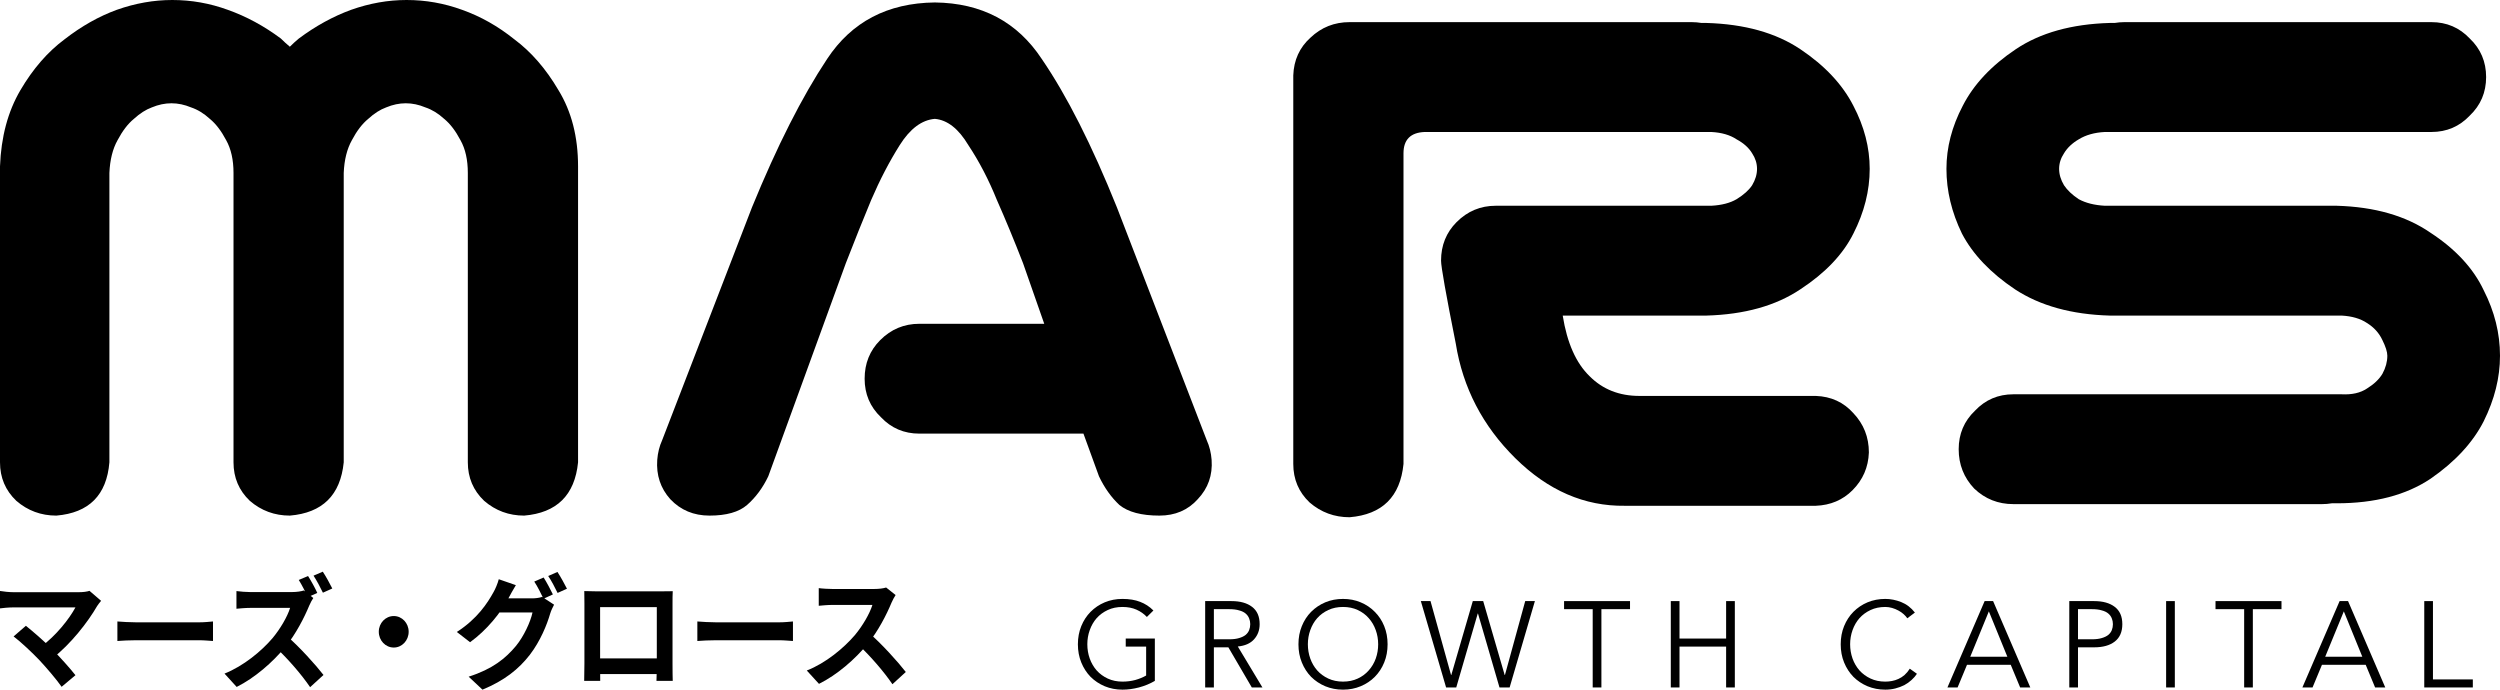
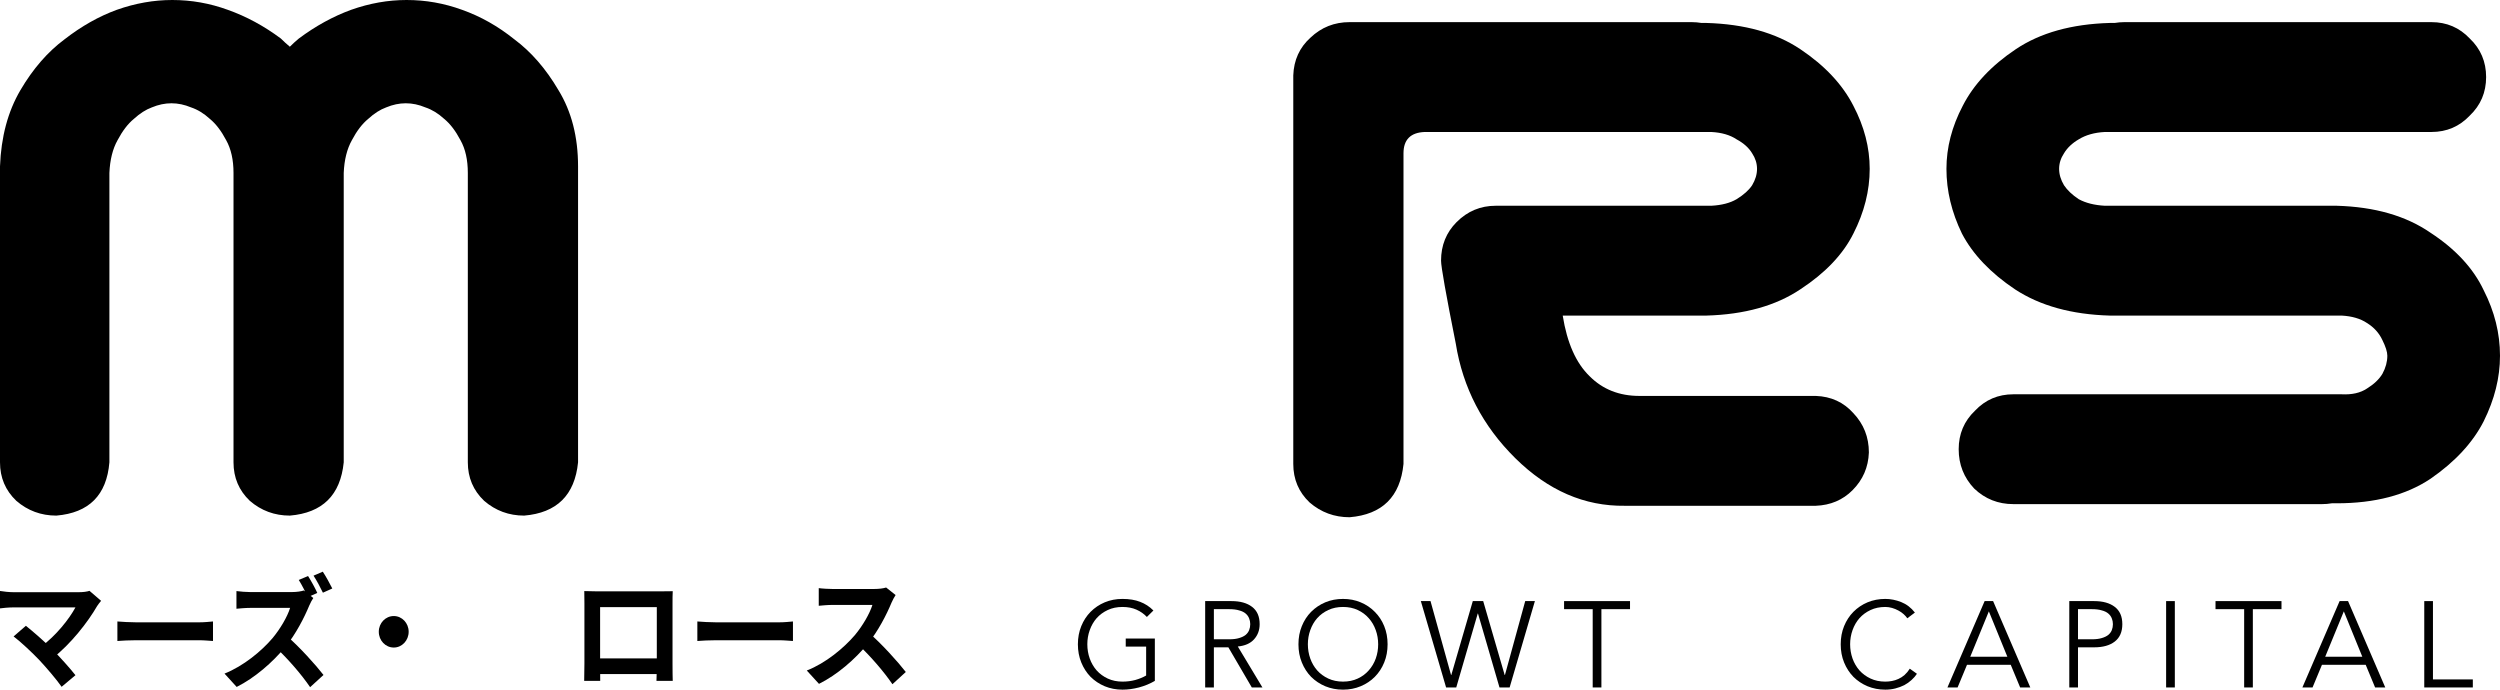
<svg xmlns="http://www.w3.org/2000/svg" width="232" height="64" viewBox="0 0 116 32" fill="none">
  <path d="M4.691 27.879L4.153 27.415C4.034 27.455 3.854 27.478 3.642 27.478C3.061 27.478 0.973 27.478 0.631 27.478C0.44 27.478 0.147 27.449 0 27.421V28.229C0.114 28.212 0.408 28.183 0.631 28.183C1.044 28.183 3.022 28.183 3.501 28.183C3.218 28.71 2.609 29.49 1.892 30.017L2.435 30.544C3.278 29.891 4.083 28.859 4.507 28.12C4.55 28.051 4.615 27.971 4.691 27.879ZM1.827 30.63C2.18 31.009 2.637 31.547 2.859 31.868L3.501 31.329C3.24 30.997 2.81 30.521 2.452 30.154C2.039 29.736 1.495 29.272 1.201 29.037L0.631 29.53C0.951 29.77 1.506 30.292 1.827 30.63Z" fill="black" />
  <path d="M5.447 28.836V29.742C5.654 29.725 6.018 29.707 6.322 29.707C6.964 29.707 8.752 29.707 9.247 29.707C9.475 29.707 9.752 29.736 9.883 29.742V28.836C9.736 28.848 9.497 28.876 9.241 28.876C8.758 28.876 6.964 28.876 6.322 28.876C6.04 28.876 5.648 28.853 5.447 28.836Z" fill="black" />
  <path d="M14.293 26.727L13.863 26.91C14.01 27.145 14.173 27.472 14.287 27.707L14.722 27.512C14.635 27.312 14.434 26.945 14.293 26.727ZM14.978 26.526L14.548 26.71C14.69 26.928 14.869 27.26 14.983 27.501L15.418 27.306C15.32 27.105 15.119 26.738 14.978 26.526ZM14.537 27.747L14.097 27.398C13.983 27.438 13.771 27.472 13.532 27.472C13.292 27.472 11.901 27.472 11.613 27.472C11.455 27.472 11.118 27.449 10.971 27.426V28.246C11.091 28.234 11.39 28.206 11.613 28.206C11.846 28.206 13.233 28.206 13.461 28.206C13.336 28.613 13.004 29.18 12.646 29.61C12.134 30.212 11.297 30.905 10.417 31.255L10.982 31.874C11.825 31.45 12.646 30.739 13.254 30C13.722 29.427 14.124 28.647 14.347 28.103C14.396 27.982 14.494 27.81 14.537 27.747ZM13.325 29.524L12.814 30.057C13.396 30.613 13.988 31.295 14.39 31.885L15.01 31.318C14.657 30.86 13.885 30.006 13.325 29.524Z" fill="black" />
  <path d="M18.272 28.584C17.886 28.584 17.576 28.911 17.576 29.312C17.576 29.719 17.886 30.046 18.272 30.046C18.652 30.046 18.962 29.719 18.962 29.312C18.962 28.911 18.652 28.584 18.272 28.584Z" fill="black" />
-   <path d="M25.225 26.796L24.79 26.985C24.937 27.203 25.105 27.547 25.219 27.782L25.654 27.581C25.551 27.369 25.361 27.008 25.225 26.796ZM25.866 26.538L25.437 26.727C25.584 26.939 25.758 27.277 25.872 27.512L26.307 27.317C26.209 27.117 26.008 26.756 25.866 26.538ZM25.709 28.057L25.154 27.696C25.029 27.741 24.85 27.764 24.681 27.764C24.507 27.764 23.371 27.764 23.126 27.764L22.876 28.418H24.708C24.621 28.842 24.306 29.53 23.936 29.977C23.463 30.544 22.86 31.043 21.746 31.398L22.387 32C23.409 31.576 24.067 31.049 24.583 30.384C25.073 29.747 25.382 28.98 25.529 28.469C25.573 28.326 25.649 28.171 25.709 28.057ZM23.936 27.151L23.143 26.876C23.094 27.071 22.98 27.34 22.898 27.478C22.626 27.971 22.153 28.71 21.197 29.323L21.811 29.799C22.588 29.237 23.241 28.429 23.605 27.736C23.67 27.615 23.811 27.352 23.936 27.151Z" fill="black" />
  <path d="M27.111 27.426C27.117 27.592 27.117 27.822 27.117 27.988C27.117 28.32 27.117 30.441 27.117 30.785C27.117 31.06 27.106 31.564 27.106 31.593H27.85C27.85 31.564 27.845 31.083 27.845 30.808C27.845 30.47 27.845 28.171 27.845 28.171H30.476C30.476 28.171 30.476 30.475 30.476 30.808C30.476 31.123 30.46 31.57 30.46 31.593H31.215C31.21 31.57 31.205 31.02 31.205 30.796C31.205 30.447 31.205 28.338 31.205 27.988C31.205 27.81 31.205 27.604 31.215 27.432C31.014 27.438 30.813 27.438 30.677 27.438C30.286 27.438 28.079 27.438 27.682 27.438C27.535 27.438 27.329 27.432 27.111 27.426ZM30.742 30.55H27.475V31.278H30.742V30.55Z" fill="black" />
  <path d="M32.357 28.836V29.742C32.564 29.725 32.928 29.707 33.232 29.707C33.874 29.707 35.662 29.707 36.157 29.707C36.385 29.707 36.662 29.736 36.793 29.742V28.836C36.646 28.848 36.407 28.876 36.151 28.876C35.668 28.876 33.874 28.876 33.232 28.876C32.95 28.876 32.558 28.853 32.357 28.836Z" fill="black" />
  <path d="M41.556 27.61L41.116 27.26C41.002 27.3 40.789 27.329 40.55 27.329C40.311 27.329 38.919 27.329 38.631 27.329C38.474 27.329 38.137 27.312 37.99 27.289V28.108C38.109 28.097 38.408 28.068 38.631 28.068C38.865 28.068 40.251 28.068 40.48 28.068C40.355 28.475 40.023 29.043 39.664 29.472C39.153 30.069 38.316 30.768 37.435 31.112L38.001 31.731C38.843 31.312 39.664 30.602 40.273 29.862C40.741 29.289 41.143 28.509 41.366 27.965C41.415 27.845 41.513 27.673 41.556 27.61ZM40.344 29.386L39.833 29.919C40.414 30.475 41.007 31.157 41.409 31.748L42.029 31.18C41.676 30.722 40.904 29.868 40.344 29.386Z" fill="black" />
  <path d="M7.993 0C8.877 0 9.736 0.152 10.57 0.456C11.428 0.761 12.249 1.204 13.032 1.788C13.158 1.914 13.297 2.041 13.449 2.168C13.575 2.041 13.714 1.914 13.865 1.788C14.648 1.204 15.457 0.761 16.29 0.456C17.149 0.152 18.007 0 18.866 0C19.75 0 20.609 0.152 21.442 0.456C22.301 0.761 23.109 1.217 23.867 1.826C24.65 2.409 25.332 3.195 25.913 4.184C26.519 5.173 26.822 6.352 26.822 7.721V21.452C26.67 22.973 25.837 23.797 24.321 23.924C23.614 23.924 22.995 23.696 22.465 23.239C21.96 22.758 21.707 22.162 21.707 21.452V8.025C21.707 7.417 21.594 6.91 21.366 6.504C21.139 6.073 20.887 5.743 20.609 5.515C20.331 5.261 20.041 5.084 19.737 4.983C19.434 4.856 19.131 4.792 18.828 4.792C18.525 4.792 18.222 4.856 17.919 4.983C17.641 5.084 17.363 5.261 17.086 5.515C16.808 5.743 16.555 6.073 16.328 6.504C16.101 6.91 15.974 7.417 15.949 8.025V21.452C15.797 22.973 14.964 23.797 13.449 23.924C12.742 23.924 12.123 23.696 11.592 23.239C11.087 22.758 10.835 22.162 10.835 21.452V8.025C10.835 7.417 10.721 6.91 10.494 6.504C10.267 6.073 10.014 5.743 9.736 5.515C9.458 5.261 9.168 5.084 8.865 4.983C8.562 4.856 8.259 4.792 7.956 4.792C7.653 4.792 7.349 4.856 7.046 4.983C6.769 5.084 6.491 5.261 6.213 5.515C5.935 5.743 5.683 6.073 5.455 6.504C5.228 6.91 5.102 7.417 5.076 8.025V21.452C4.95 22.973 4.129 23.797 2.614 23.924C1.907 23.924 1.288 23.696 0.758 23.239C0.253 22.758 0 22.162 0 21.452V7.721C0.051 6.352 0.366 5.173 0.947 4.184C1.528 3.195 2.21 2.409 2.993 1.826C3.776 1.217 4.584 0.761 5.417 0.456C6.276 0.152 7.135 0 7.993 0Z" fill="black" />
-   <path d="M40.119 17.572C40.119 16.862 40.359 16.266 40.839 15.784C41.344 15.277 41.95 15.024 42.657 15.024H48.453L47.468 12.209C47.064 11.17 46.66 10.193 46.256 9.281C45.877 8.342 45.435 7.493 44.93 6.732C44.475 5.971 43.958 5.566 43.377 5.515C42.771 5.566 42.228 5.971 41.748 6.732C41.268 7.493 40.826 8.342 40.422 9.281C40.043 10.193 39.652 11.17 39.248 12.209L35.649 22.098C35.396 22.631 35.068 23.075 34.664 23.43C34.285 23.759 33.704 23.924 32.921 23.924C32.188 23.924 31.582 23.67 31.102 23.163C30.648 22.656 30.446 22.047 30.496 21.338C30.522 21.008 30.597 20.704 30.724 20.425L34.891 9.623C36.053 6.783 37.215 4.488 38.376 2.739C39.513 1.014 41.18 0.139 43.377 0.114C45.549 0.139 47.203 1.014 48.34 2.739C49.501 4.437 50.663 6.732 51.825 9.623L55.992 20.425C56.118 20.704 56.194 21.008 56.219 21.338C56.27 22.047 56.055 22.656 55.575 23.163C55.121 23.67 54.527 23.924 53.795 23.924C52.962 23.924 52.343 23.759 51.939 23.43C51.56 23.075 51.244 22.631 50.992 22.098L50.272 20.12H42.657C41.95 20.12 41.356 19.867 40.877 19.36C40.371 18.878 40.119 18.282 40.119 17.572Z" fill="black" />
  <path d="M65.122 21.528C64.971 23.049 64.137 23.873 62.622 24C61.915 24 61.296 23.772 60.766 23.315C60.26 22.834 60.008 22.238 60.008 21.528V3.499C60.033 2.789 60.298 2.206 60.803 1.75C61.309 1.268 61.915 1.027 62.622 1.027H64.478H69.138H78.495C78.647 1.027 78.798 1.04 78.95 1.065H79.177C80.945 1.116 82.397 1.521 83.534 2.282C84.67 3.043 85.491 3.918 85.996 4.907C86.501 5.87 86.754 6.846 86.754 7.835C86.754 8.849 86.501 9.851 85.996 10.84C85.516 11.803 84.695 12.666 83.534 13.426C82.397 14.187 80.945 14.593 79.177 14.643H72.51C72.712 15.911 73.128 16.849 73.76 17.458C74.366 18.067 75.136 18.371 76.07 18.371H84.253C84.961 18.396 85.541 18.662 85.996 19.17C86.476 19.677 86.716 20.285 86.716 20.995C86.691 21.68 86.438 22.263 85.958 22.745C85.504 23.201 84.935 23.442 84.253 23.468H75.389C73.52 23.493 71.828 22.758 70.312 21.262C68.797 19.765 67.875 17.991 67.547 15.937C67.092 13.655 66.865 12.374 66.865 12.095C66.865 11.385 67.105 10.789 67.585 10.307C68.09 9.8 68.696 9.547 69.403 9.547H79.404C79.884 9.521 80.276 9.42 80.579 9.242C80.907 9.04 81.147 8.824 81.299 8.596C81.45 8.342 81.526 8.089 81.526 7.835C81.526 7.582 81.45 7.341 81.299 7.113C81.147 6.859 80.907 6.643 80.579 6.466C80.276 6.263 79.884 6.149 79.404 6.124H69.138H66.107C65.451 6.149 65.122 6.479 65.122 7.113V21.528Z" fill="black" />
  <path d="M115.356 3.575C115.356 4.285 115.103 4.881 114.598 5.363C114.118 5.87 113.525 6.124 112.818 6.124H97.664C97.184 6.149 96.78 6.263 96.452 6.466C96.149 6.643 95.922 6.859 95.77 7.113C95.619 7.341 95.543 7.582 95.543 7.835C95.543 8.089 95.619 8.342 95.77 8.596C95.922 8.824 96.149 9.04 96.452 9.242C96.78 9.42 97.184 9.521 97.664 9.547H108.423C110.191 9.597 111.643 10.016 112.78 10.802C113.942 11.563 114.762 12.45 115.242 13.464C115.747 14.453 116 15.467 116 16.507C116 17.521 115.747 18.536 115.242 19.55C114.737 20.539 113.916 21.426 112.78 22.212C111.643 22.973 110.191 23.353 108.423 23.353H108.196C108.044 23.379 107.893 23.391 107.741 23.391H93.421C92.714 23.391 92.108 23.151 91.603 22.669C91.123 22.162 90.883 21.553 90.883 20.843C90.883 20.133 91.136 19.537 91.641 19.055C92.121 18.548 92.714 18.295 93.421 18.295H108.651C109.13 18.32 109.522 18.231 109.825 18.029C110.153 17.826 110.393 17.598 110.545 17.344C110.696 17.065 110.772 16.786 110.772 16.507C110.772 16.33 110.696 16.089 110.545 15.784C110.393 15.455 110.153 15.189 109.825 14.986C109.522 14.783 109.13 14.669 108.651 14.643H97.892C96.124 14.593 94.659 14.187 93.497 13.426C92.361 12.666 91.54 11.803 91.035 10.84C90.555 9.851 90.315 8.849 90.315 7.835C90.315 6.846 90.567 5.87 91.073 4.907C91.578 3.918 92.398 3.043 93.535 2.282C94.671 1.521 96.124 1.116 97.892 1.065H98.119C98.27 1.04 98.422 1.027 98.573 1.027H112.818C113.525 1.027 114.118 1.281 114.598 1.788C115.103 2.269 115.356 2.865 115.356 3.575Z" fill="black" />
  <path d="M53.215 28.627C53.081 28.484 52.92 28.371 52.733 28.288C52.546 28.205 52.329 28.163 52.083 28.163C51.829 28.163 51.601 28.21 51.399 28.305C51.197 28.399 51.025 28.525 50.883 28.684C50.745 28.842 50.639 29.027 50.564 29.238C50.489 29.446 50.452 29.665 50.452 29.895C50.452 30.125 50.489 30.346 50.564 30.557C50.639 30.765 50.745 30.947 50.883 31.106C51.025 31.264 51.197 31.391 51.399 31.485C51.601 31.579 51.829 31.627 52.083 31.627C52.288 31.627 52.484 31.602 52.671 31.553C52.862 31.5 53.032 31.43 53.181 31.344V30.002H52.234V29.629H53.585V31.593C53.361 31.725 53.114 31.826 52.845 31.898C52.58 31.966 52.326 32 52.083 32C51.788 32 51.513 31.947 51.259 31.842C51.008 31.736 50.79 31.591 50.603 31.406C50.42 31.217 50.276 30.995 50.171 30.738C50.067 30.482 50.014 30.2 50.014 29.895C50.014 29.589 50.067 29.308 50.171 29.052C50.276 28.795 50.42 28.574 50.603 28.389C50.79 28.201 51.008 28.054 51.259 27.948C51.513 27.842 51.788 27.79 52.083 27.79C52.4 27.79 52.673 27.835 52.901 27.925C53.133 28.012 53.338 28.146 53.518 28.327L53.215 28.627Z" fill="black" />
  <path d="M56.324 29.663H57.041C57.221 29.663 57.372 29.644 57.495 29.606C57.622 29.569 57.723 29.519 57.798 29.459C57.873 29.395 57.927 29.321 57.96 29.238C57.994 29.152 58.011 29.059 58.011 28.961C58.011 28.867 57.994 28.778 57.96 28.695C57.927 28.608 57.873 28.533 57.798 28.469C57.723 28.404 57.622 28.355 57.495 28.322C57.372 28.284 57.221 28.265 57.041 28.265H56.324V29.663ZM56.324 31.898H55.92V27.891H57.142C57.546 27.891 57.863 27.98 58.095 28.157C58.33 28.335 58.448 28.603 58.448 28.961C58.448 29.24 58.36 29.476 58.185 29.668C58.013 29.857 57.762 29.966 57.434 29.997L58.577 31.898H58.084L56.996 30.036H56.324V31.898Z" fill="black" />
  <path d="M63.947 29.895C63.947 29.665 63.91 29.446 63.835 29.238C63.76 29.027 63.652 28.842 63.51 28.684C63.372 28.525 63.202 28.399 63 28.305C62.798 28.21 62.57 28.163 62.316 28.163C62.062 28.163 61.834 28.21 61.632 28.305C61.43 28.399 61.258 28.525 61.117 28.684C60.978 28.842 60.872 29.027 60.797 29.238C60.722 29.446 60.685 29.665 60.685 29.895C60.685 30.125 60.722 30.346 60.797 30.557C60.872 30.765 60.978 30.947 61.117 31.106C61.258 31.264 61.43 31.391 61.632 31.485C61.834 31.579 62.062 31.627 62.316 31.627C62.57 31.627 62.798 31.579 63 31.485C63.202 31.391 63.372 31.264 63.51 31.106C63.652 30.947 63.76 30.765 63.835 30.557C63.91 30.346 63.947 30.125 63.947 29.895ZM64.384 29.895C64.384 30.2 64.332 30.482 64.227 30.738C64.123 30.995 63.977 31.217 63.79 31.406C63.607 31.591 63.389 31.736 63.134 31.842C62.884 31.947 62.611 32 62.316 32C62.021 32 61.746 31.947 61.492 31.842C61.242 31.736 61.023 31.591 60.836 31.406C60.653 31.217 60.509 30.995 60.405 30.738C60.3 30.482 60.248 30.2 60.248 29.895C60.248 29.589 60.3 29.308 60.405 29.052C60.509 28.795 60.653 28.574 60.836 28.389C61.023 28.201 61.242 28.054 61.492 27.948C61.746 27.842 62.021 27.79 62.316 27.79C62.611 27.79 62.884 27.842 63.134 27.948C63.389 28.054 63.607 28.201 63.79 28.389C63.977 28.574 64.123 28.795 64.227 29.052C64.332 29.308 64.384 29.589 64.384 29.895Z" fill="black" />
  <path d="M67.329 31.321H67.34L68.338 27.891H68.82L69.817 31.321H69.829L70.77 27.891H71.219L70.047 31.898H69.576L68.579 28.469H68.567L67.57 31.898H67.099L65.927 27.891H66.376L67.329 31.321Z" fill="black" />
  <path d="M74.305 31.898H73.901V28.265H72.573V27.891H75.633V28.265H74.305V31.898Z" fill="black" />
-   <path d="M77.525 27.891H77.929V29.629H80.092V27.891H80.496V31.898H80.092V30.002H77.929V31.898H77.525V27.891Z" fill="black" />
  <path d="M88.946 31.264C88.879 31.366 88.795 31.462 88.694 31.553C88.597 31.643 88.484 31.723 88.358 31.791C88.23 31.855 88.092 31.906 87.943 31.944C87.797 31.981 87.642 32 87.478 32C87.182 32 86.908 31.947 86.653 31.842C86.403 31.736 86.184 31.591 85.998 31.406C85.815 31.217 85.671 30.995 85.566 30.738C85.461 30.482 85.409 30.2 85.409 29.895C85.409 29.589 85.461 29.308 85.566 29.052C85.671 28.795 85.815 28.574 85.998 28.389C86.184 28.201 86.403 28.054 86.653 27.948C86.908 27.842 87.182 27.79 87.478 27.79C87.724 27.79 87.971 27.839 88.217 27.937C88.464 28.035 88.675 28.197 88.851 28.423L88.498 28.689C88.457 28.625 88.4 28.561 88.329 28.497C88.258 28.433 88.176 28.376 88.083 28.327C87.993 28.278 87.896 28.238 87.791 28.208C87.687 28.178 87.582 28.163 87.478 28.163C87.223 28.163 86.995 28.21 86.794 28.305C86.592 28.399 86.42 28.525 86.278 28.684C86.14 28.842 86.033 29.027 85.958 29.238C85.884 29.446 85.846 29.665 85.846 29.895C85.846 30.125 85.884 30.346 85.958 30.557C86.033 30.765 86.14 30.947 86.278 31.106C86.42 31.264 86.592 31.391 86.794 31.485C86.995 31.579 87.223 31.627 87.478 31.627C87.582 31.627 87.685 31.617 87.786 31.598C87.89 31.579 87.991 31.547 88.088 31.502C88.189 31.457 88.283 31.396 88.369 31.321C88.458 31.242 88.541 31.144 88.615 31.027L88.946 31.264Z" fill="black" />
  <path d="M91.42 30.472H93.141L92.283 28.367L91.42 30.472ZM90.832 31.898H90.361L92.087 27.891H92.48L94.206 31.898H93.735L93.298 30.846H91.269L90.832 31.898Z" fill="black" />
  <path d="M96.419 29.663H97.069C97.249 29.663 97.4 29.644 97.523 29.606C97.65 29.569 97.751 29.519 97.826 29.459C97.901 29.395 97.955 29.321 97.988 29.238C98.022 29.152 98.039 29.059 98.039 28.961C98.039 28.867 98.022 28.778 97.988 28.695C97.955 28.608 97.901 28.533 97.826 28.469C97.751 28.404 97.65 28.355 97.523 28.322C97.4 28.284 97.249 28.265 97.069 28.265H96.419V29.663ZM96.015 27.891H97.17C97.574 27.891 97.891 27.98 98.123 28.157C98.358 28.335 98.476 28.603 98.476 28.961C98.476 29.32 98.358 29.589 98.123 29.77C97.891 29.948 97.574 30.036 97.17 30.036H96.419V31.898H96.015V27.891Z" fill="black" />
  <path d="M100.912 31.898H100.508V27.891H100.912V31.898Z" fill="black" />
  <path d="M104.532 31.898H104.129V28.265H102.8V27.891H105.861V28.265H104.532V31.898Z" fill="black" />
  <path d="M107.89 30.472H109.611L108.754 28.367L107.89 30.472ZM107.302 31.898H106.831L108.558 27.891H108.95L110.676 31.898H110.205L109.768 30.846H107.739L107.302 31.898Z" fill="black" />
  <path d="M112.889 31.525H114.739V31.898H112.486V27.891H112.889V31.525Z" fill="black" />
</svg>